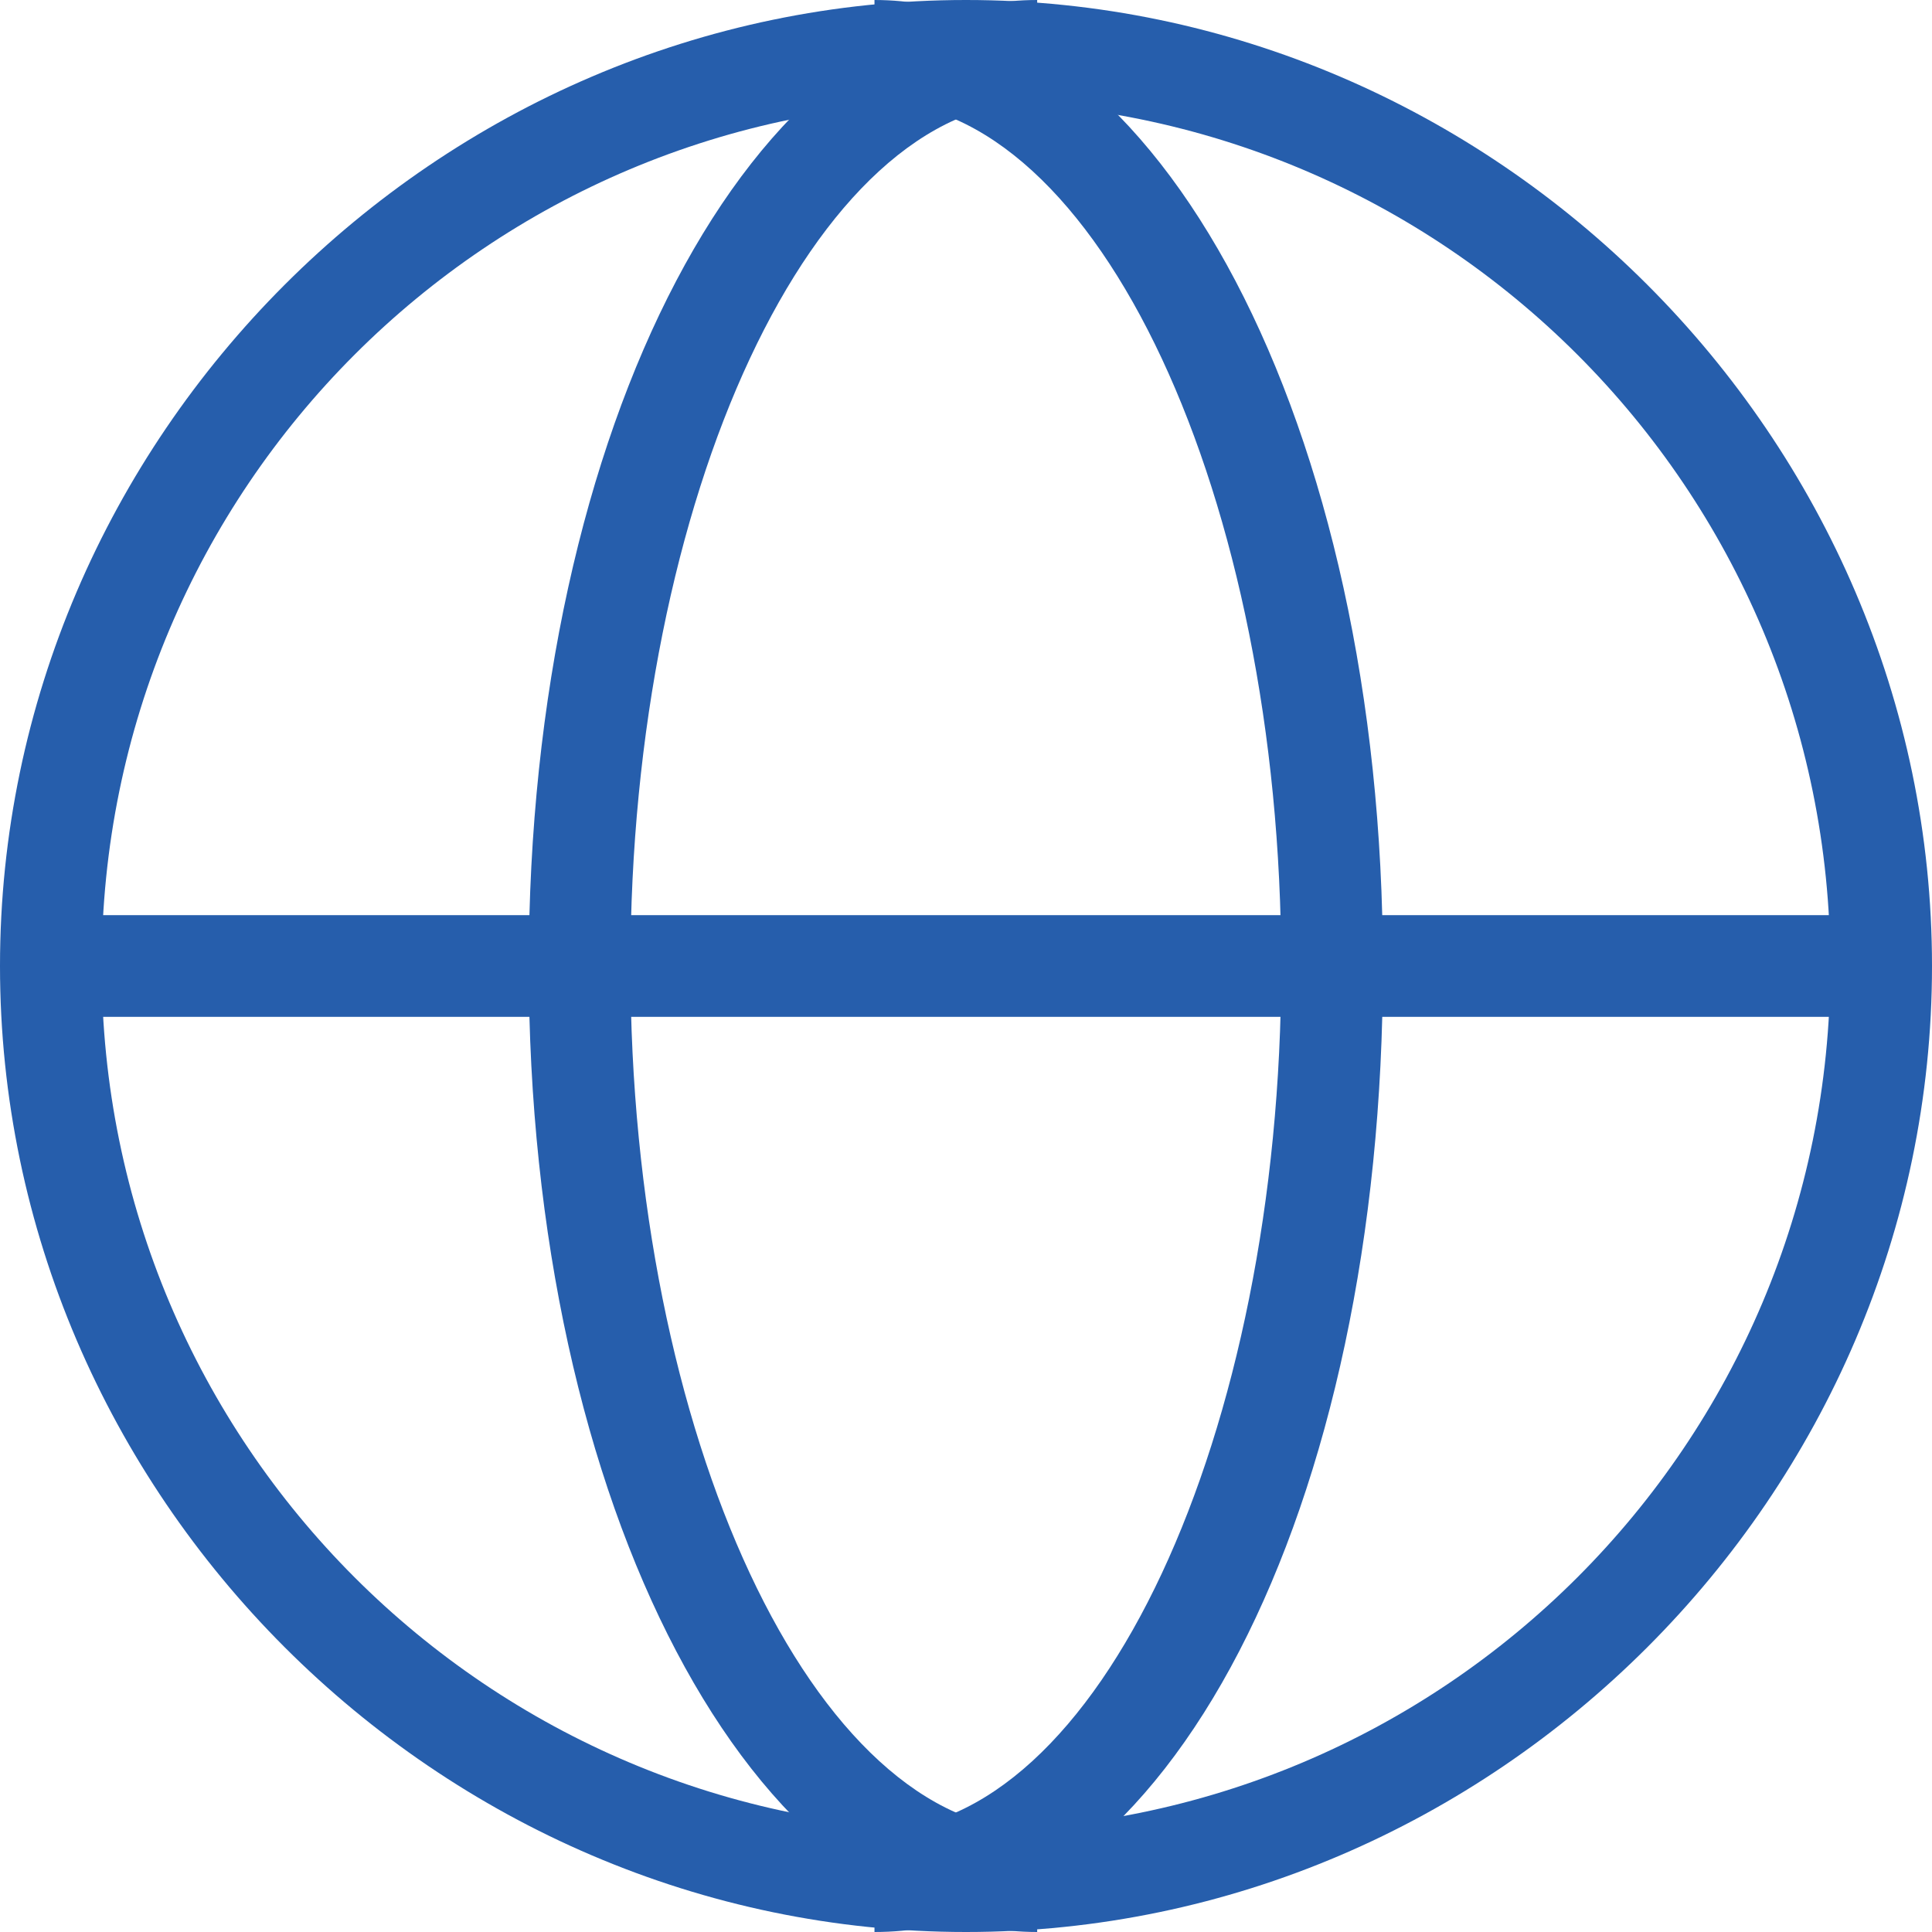
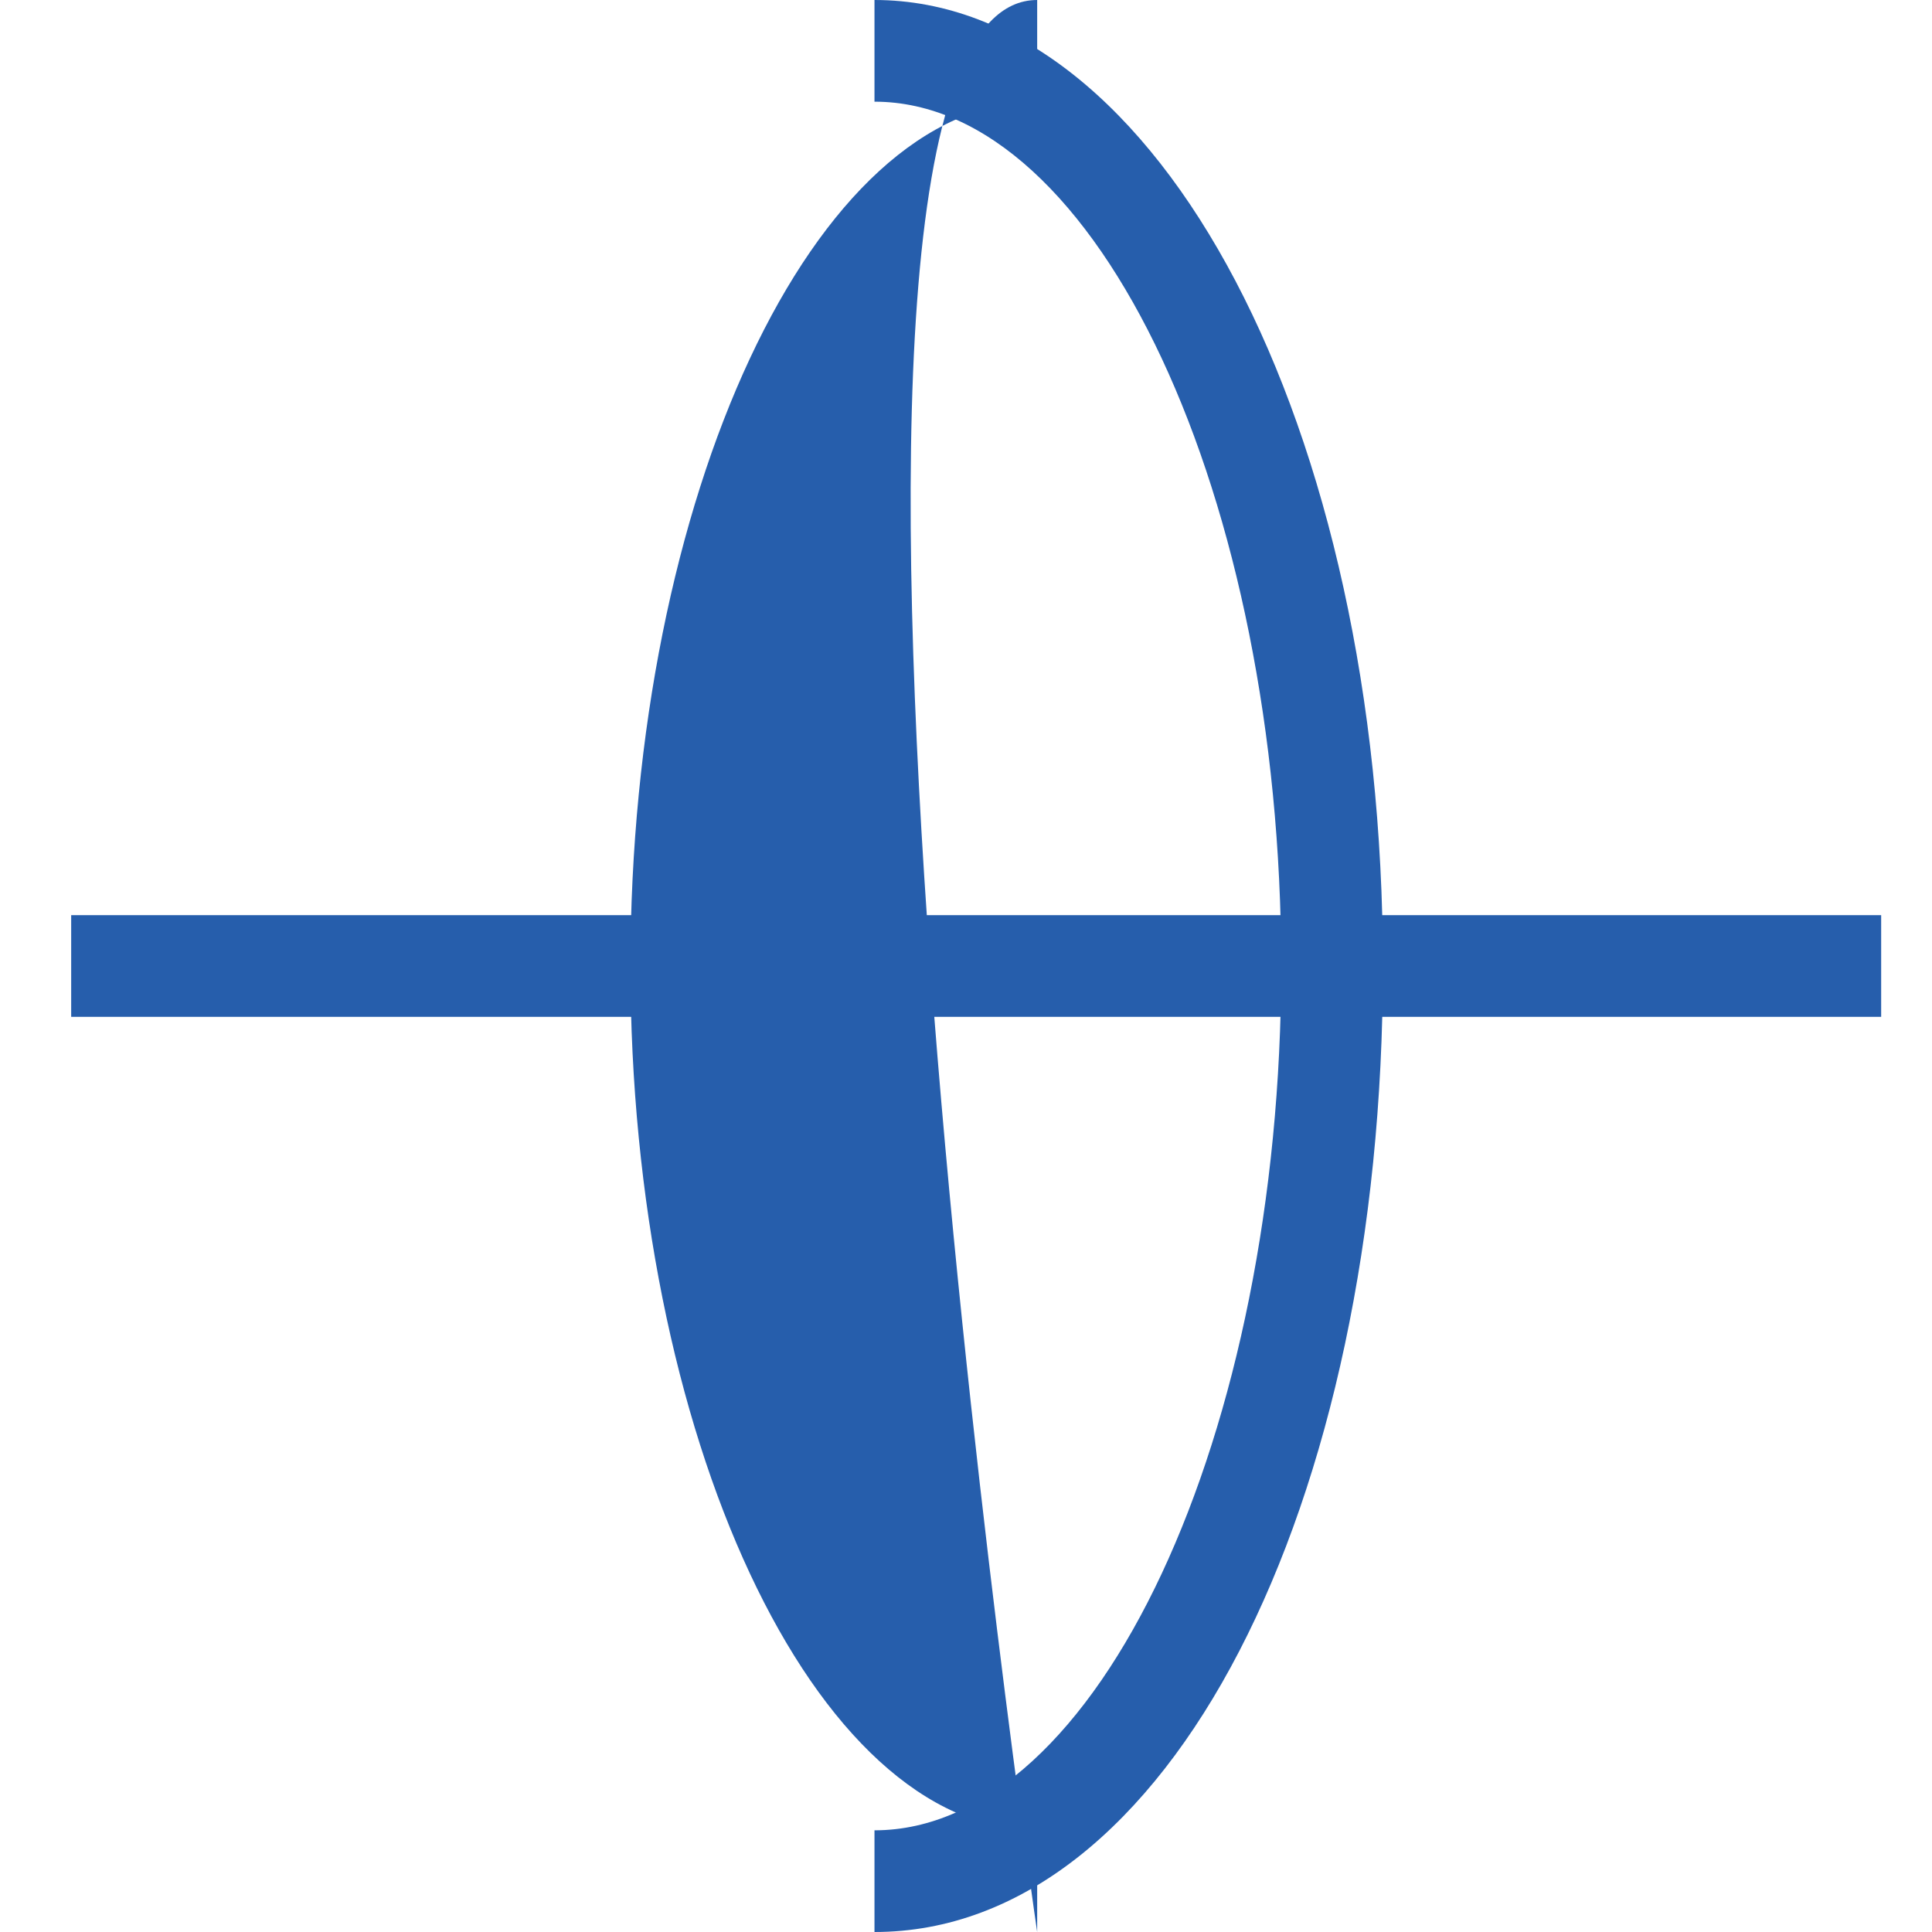
<svg xmlns="http://www.w3.org/2000/svg" xmlns:xlink="http://www.w3.org/1999/xlink" version="1.1" id="Layer_1" x="0px" y="0px" viewBox="0 0 19 19" style="enable-background:new 0 0 19 19;" xml:space="preserve">
  <style type="text/css">
	.st0{clip-path:url(#SVGID_2_);}
	.st1{fill:#265EAC;}
</style>
  <g>
    <defs>
      <rect id="SVGID_1_" width="19" height="19" />
    </defs>
    <clipPath id="SVGID_2_">
      <use xlink:href="#SVGID_1_" style="overflow:visible;" />
    </clipPath>
    <g class="st0">
-       <path class="st1" d="M9.5,19C4.3,19,0,14.7,0,9.5S4.3,0,9.5,0S19,4.3,19,9.5S14.7,19,9.5,19z M9.5,1C4.8,1,1,4.8,1,9.5    C1,14.2,4.8,18,9.5,18c4.7,0,8.5-3.8,8.5-8.5C18,4.8,14.2,1,9.5,1z" />
-     </g>
+       </g>
    <g class="st0">
-       <path class="st1" d="M10.2,19c-2.8,0-5-4.2-5-9.5S7.4,0,10.2,0v1c-2.2,0-4,3.9-4,8.5S8,18,10.2,18V19z" />
+       <path class="st1" d="M10.2,19S7.4,0,10.2,0v1c-2.2,0-4,3.9-4,8.5S8,18,10.2,18V19z" />
    </g>
    <g class="st0">
      <path class="st1" d="M8.6,19v-1c2.2,0,4-3.9,4-8.5S10.8,1,8.6,1V0c2.8,0,5,4.2,5,9.5S11.5,19,8.6,19z" />
    </g>
    <g class="st0">
      <rect x="0.7" y="9" class="st1" width="17.8" height="1" />
    </g>
  </g>
</svg>